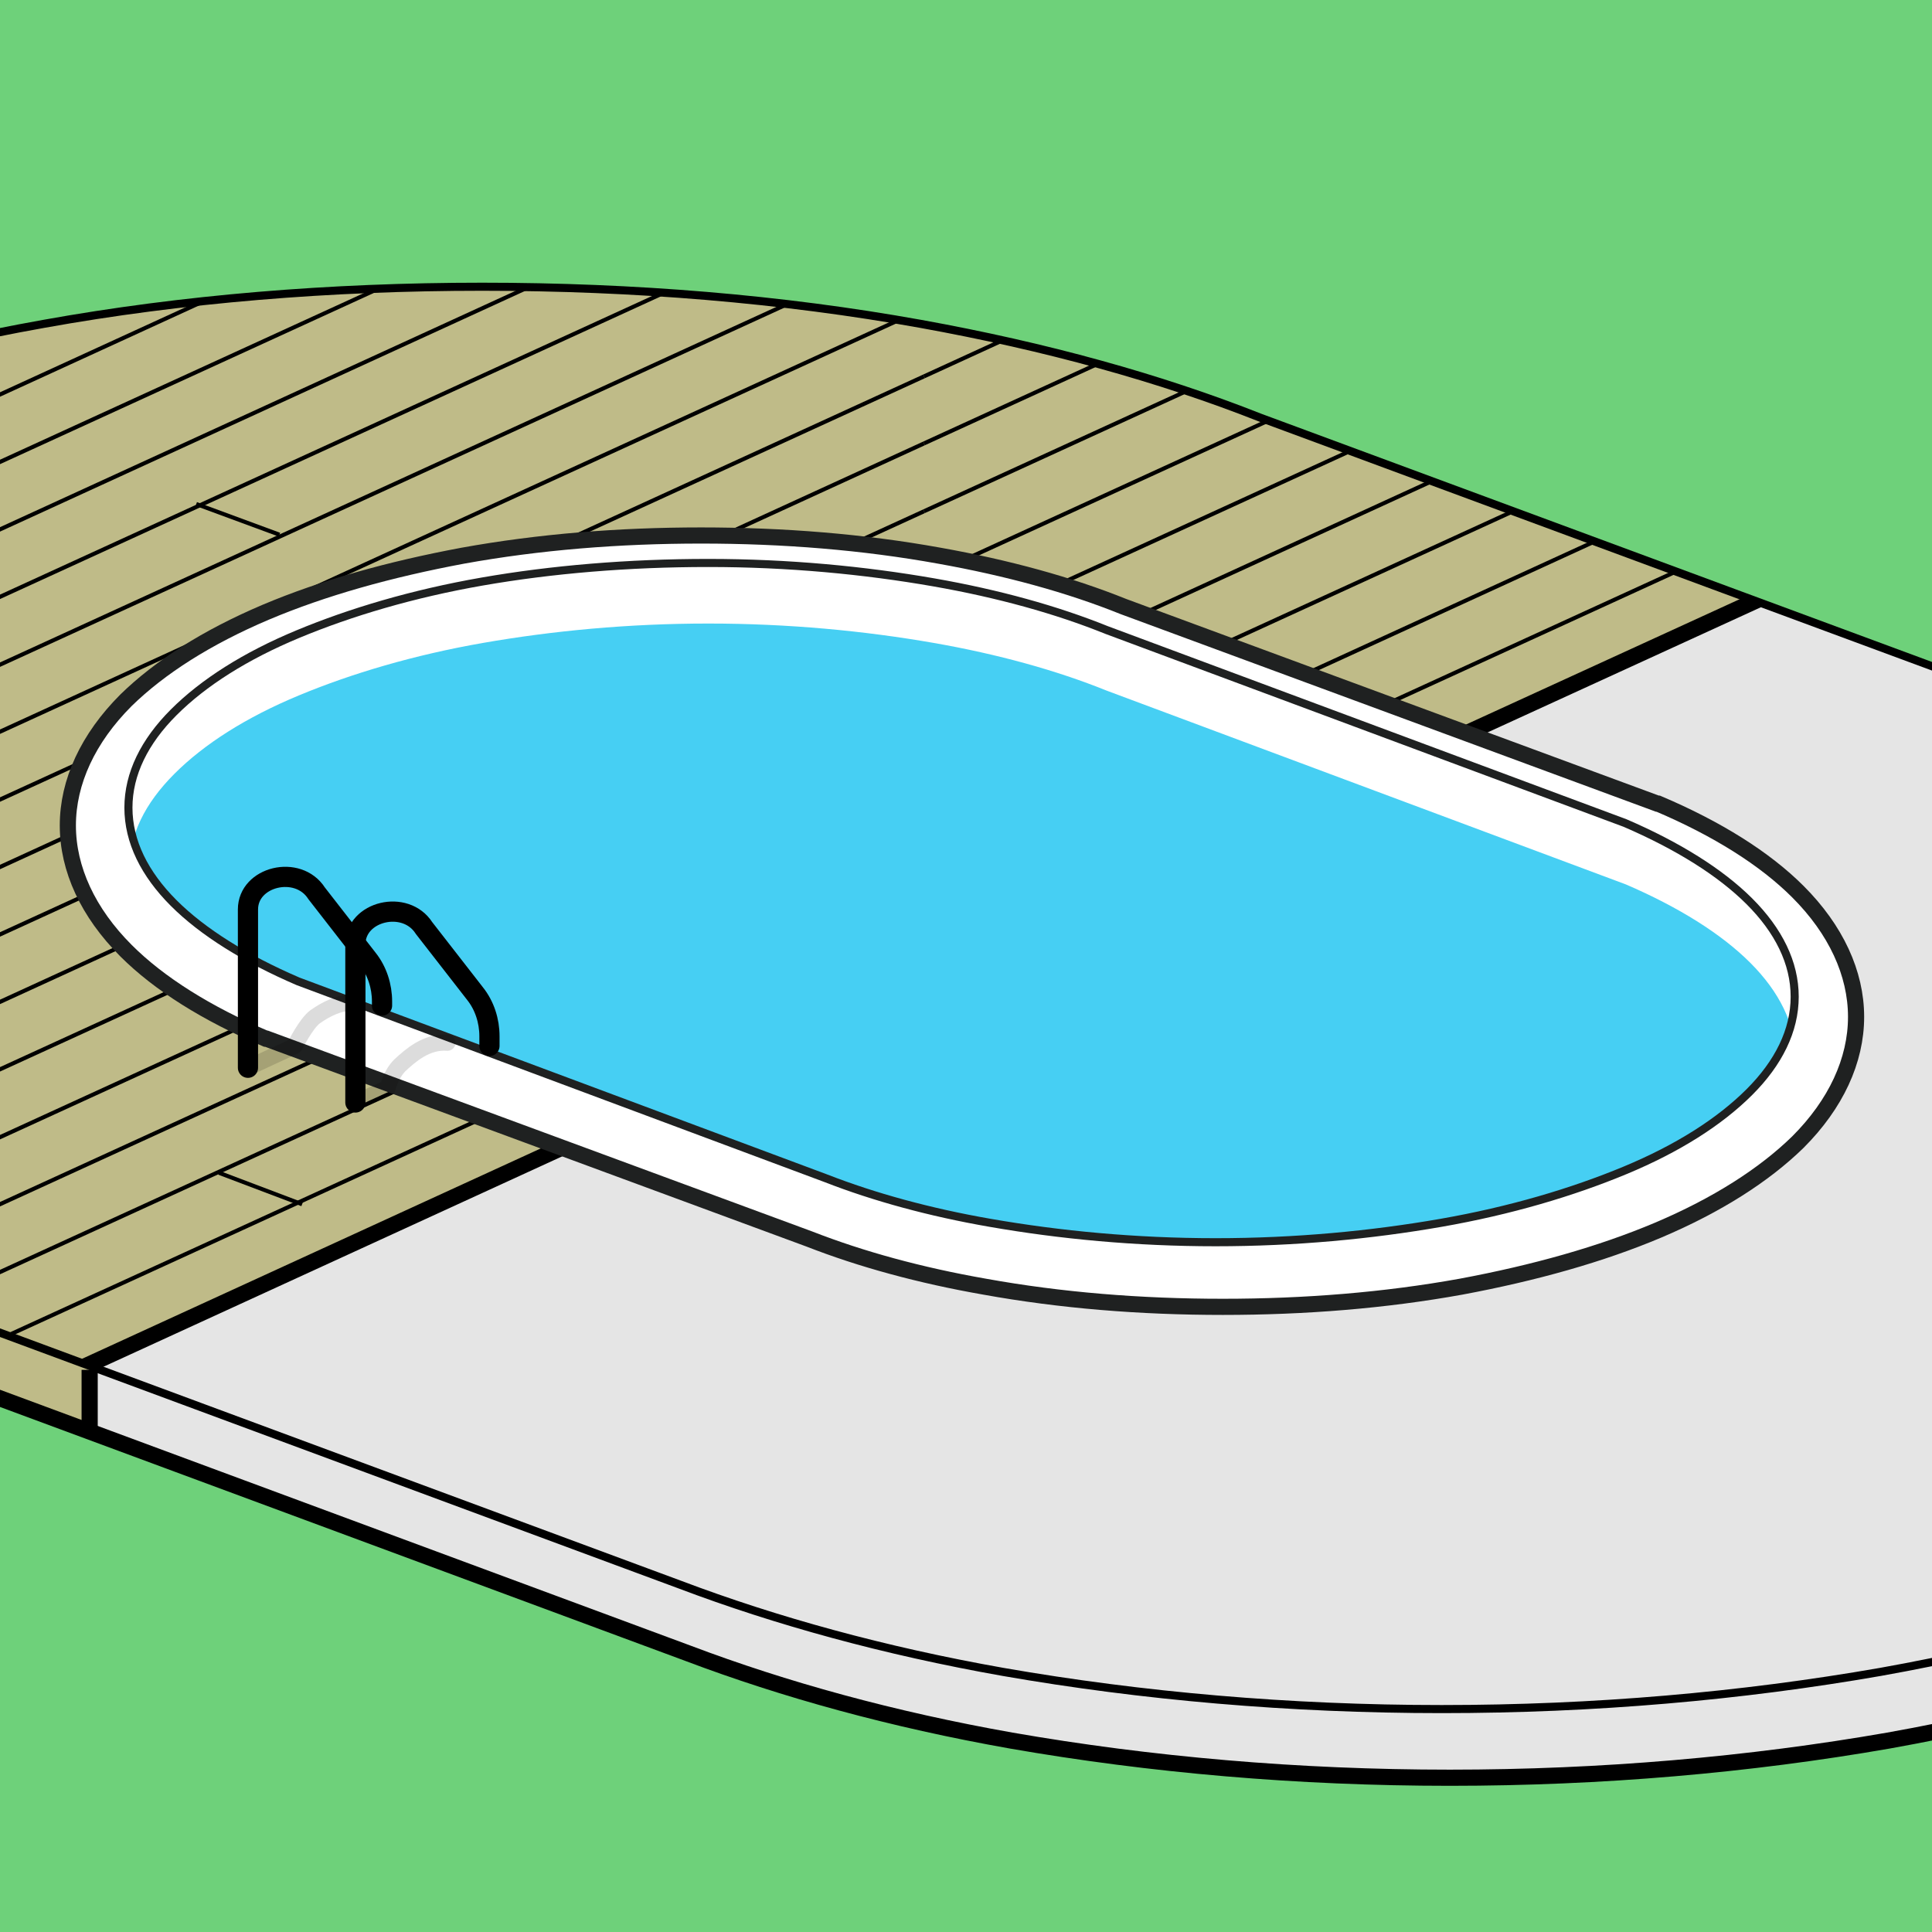
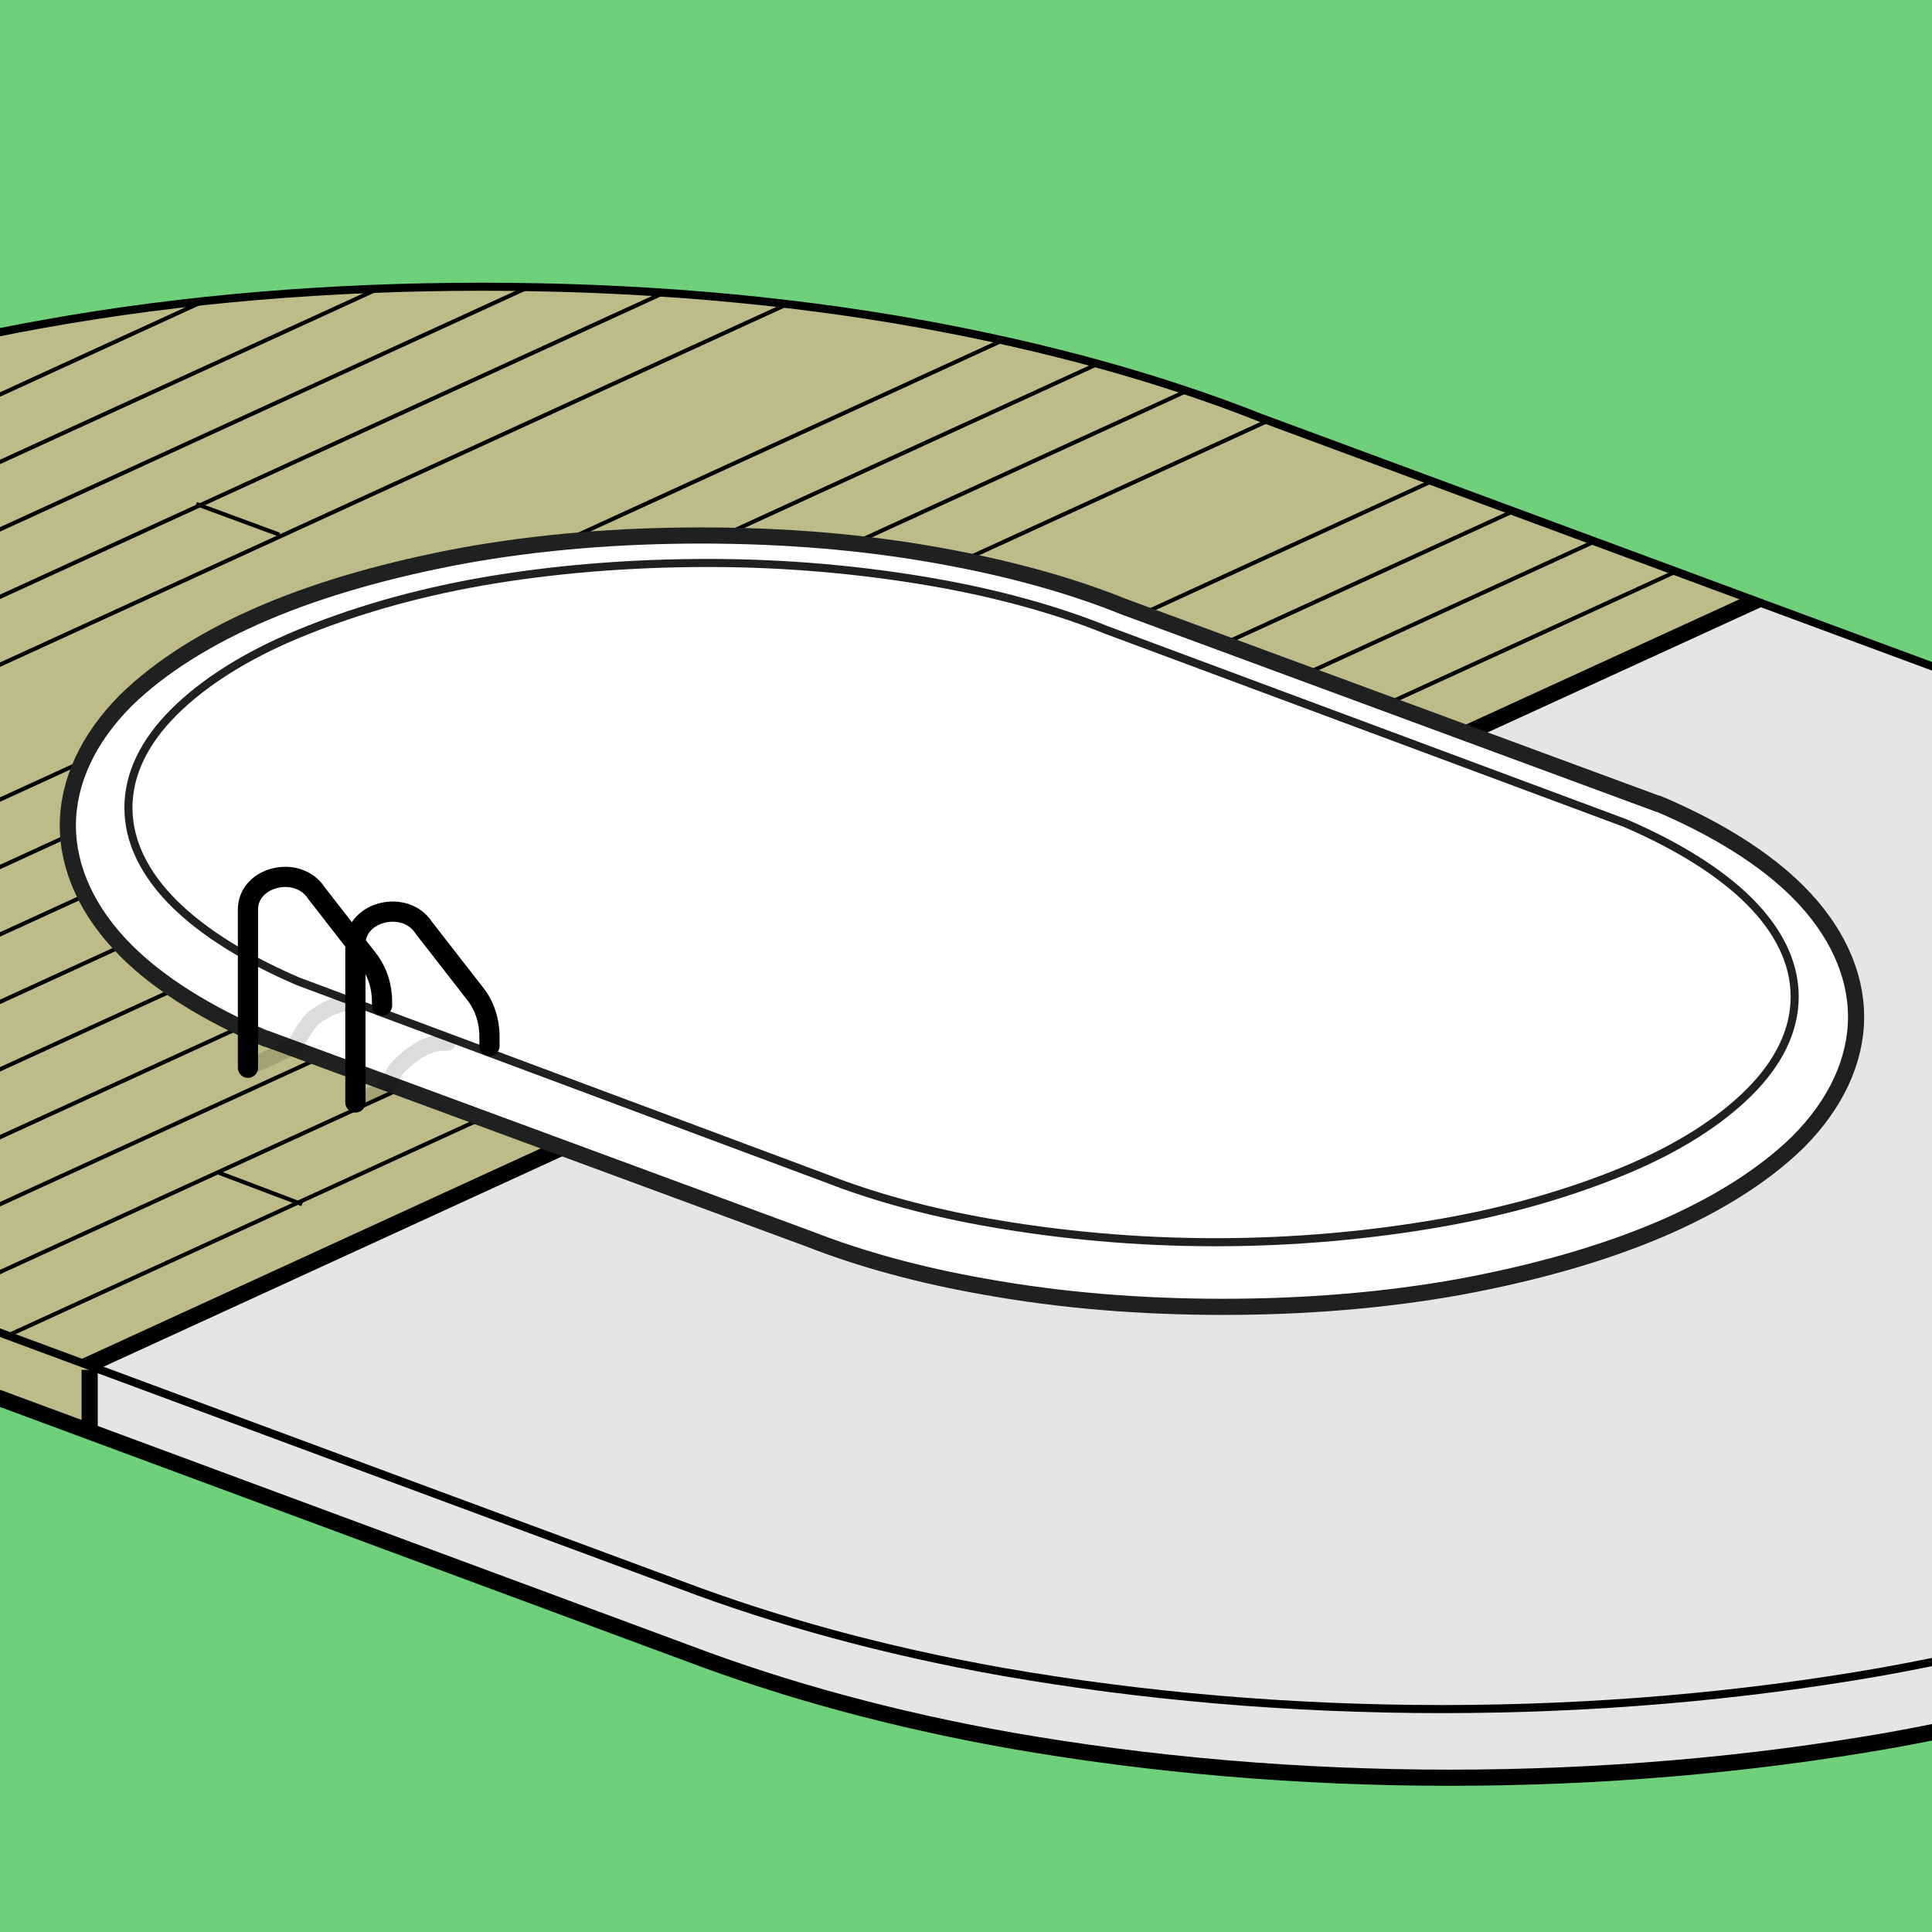
<svg xmlns="http://www.w3.org/2000/svg" xmlns:xlink="http://www.w3.org/1999/xlink" version="1.1" id="Layer_1" x="0px" y="0px" viewBox="0 0 239.2 239.2" style="enable-background:new 0 0 239.2 239.2;" xml:space="preserve">
  <rect x="0" y="0" width="239.2" height="239.2" fill="#808080" stroke="none" />
  <style type="text/css">
	.st0{fill:#6ED17A;}
	.st1{clip-path:url(#XMLID_00000059272076397564305340000004417564826240766903_);fill:#E5E5E5;}
	.st2{clip-path:url(#XMLID_00000163049991115868637310000003113173781182922639_);}
	.st3{fill:#E5E5E5;stroke:#000000;stroke-width:0.5;stroke-miterlimit:10;}
	.st4{fill:#E5E5E5;stroke:#000000;stroke-width:2;stroke-miterlimit:10;}
	.st5{fill:#FFFFFF;stroke:#1F2121;stroke-width:2;stroke-miterlimit:10;}
	
		.st6{clip-path:url(#XMLID_00000106843682075828817710000003759879493633429437_);fill:#7CD2D6;stroke:#000000;stroke-linejoin:round;stroke-miterlimit:10;}
	.st7{clip-path:url(#XMLID_00000106843682075828817710000003759879493633429437_);fill:#46CFF3;}
	.st8{fill:none;stroke:#000000;stroke-width:2.5;stroke-linecap:round;stroke-linejoin:round;stroke-miterlimit:10;}
	.st9{opacity:0.14;fill:none;stroke:#000000;stroke-width:2;stroke-linecap:round;stroke-linejoin:round;stroke-miterlimit:10;}
</style>
  <circle id="XMLID_00000139992784736669865670000017658812900223471489_" class="st0" cx="119.6" cy="119.6" r="227.3" />
  <g>
    <g>
      <g>
        <defs>
          <path id="XMLID_00000122721746220749845760000009234149571174936231_" d="M179.5,220.1c-18.8,0-37.1-1.6-54.3-4.6      c-14.7-2.6-28.1-6.3-40-10.8l-123.6-45.8l-0.2-0.1c-13.5-5.7-24.2-12.5-31.9-20.1c-8.7-8.7-13.3-18.5-13.3-28.6      c0-10,4.6-19.9,13.3-28.6c7.6-7.6,18.4-14.4,31.9-20.1c13.1-5.5,28.2-9.8,45-12.8C23.6,45.6,41.8,44,60.7,44s37.1,1.6,54.3,4.6      c15.5,2.8,29.6,6.7,42,11.6l121.6,45l0.2,0.1c13.5,5.7,24.2,12.5,31.9,20.1c8.7,8.7,13.3,18.5,13.3,28.6      c0,10-4.6,19.9-13.3,28.6c-7.6,7.6-18.4,14.4-31.9,20.1c-13.1,5.5-28.2,9.8-45,12.8C216.6,218.5,198.3,220.1,179.5,220.1z" />
        </defs>
        <use xlink:href="#XMLID_00000122721746220749845760000009234149571174936231_" style="overflow:visible;fill:#BFBB88;" />
        <clipPath id="XMLID_00000155134473299125157270000008140134859017238959_">
          <use xlink:href="#XMLID_00000122721746220749845760000009234149571174936231_" style="overflow:visible;" />
        </clipPath>
        <polygon style="clip-path:url(#XMLID_00000155134473299125157270000008140134859017238959_);fill:#E5E5E5;" points="72.4,176.9      11.4,169 11.4,177.1 46.7,200.7 132.5,221.6 195.2,225.2 325.6,213.2 336.9,127.9 173.6,181.6 110.4,188.8    " />
        <use xlink:href="#XMLID_00000122721746220749845760000009234149571174936231_" style="overflow:visible;fill:none;stroke:#000000;stroke-width:2;stroke-miterlimit:10;" />
      </g>
      <g>
        <defs>
          <path id="XMLID_00000166672399896468517040000013935417097111949701_" d="M178.5,211.6c-18.8,0-37.1-1.6-54.3-4.6      c-14.7-2.6-28.1-6.3-40-10.8l-123.6-45.8l-0.2-0.1c-13.5-5.7-24.2-12.5-31.9-20.1c-8.7-8.7-13.3-18.5-13.3-28.6      c0-10,4.6-19.9,13.3-28.6c7.6-7.6,18.4-14.4,31.9-20.1c13.1-5.5,28.2-9.8,45-12.8c17.2-3.1,35.5-4.6,54.3-4.6S96.8,37,114,40.1      c15.5,2.8,29.6,6.7,42,11.6l121.6,45l0.2,0.1c13.5,5.7,24.2,12.5,31.9,20.1c8.7,8.7,13.3,18.5,13.3,28.6      c0,10-4.6,19.9-13.3,28.6c-7.6,7.6-18.4,14.4-31.9,20.1c-13.1,5.5-28.2,9.8-45,12.8C215.6,210,197.4,211.6,178.5,211.6z" />
        </defs>
        <use xlink:href="#XMLID_00000166672399896468517040000013935417097111949701_" style="overflow:visible;fill:#BFBB88;" />
        <clipPath id="XMLID_00000067939917575173260000000004136551320636135820_">
          <use xlink:href="#XMLID_00000166672399896468517040000013935417097111949701_" style="overflow:visible;" />
        </clipPath>
        <g style="clip-path:url(#XMLID_00000067939917575173260000000004136551320636135820_);">
          <line class="st3" x1="114.4" y1="71.6" x2="339.3" y2="-31.4" />
          <line class="st3" x1="114.4" y1="63.3" x2="339.3" y2="-39.7" />
          <line class="st3" x1="114.4" y1="54.9" x2="339.3" y2="-48.1" />
          <line class="st3" x1="114.4" y1="46.6" x2="339.3" y2="-56.5" />
          <line class="st3" x1="114.4" y1="38.2" x2="339.3" y2="-64.8" />
          <line class="st3" x1="114.4" y1="105.1" x2="339.3" y2="2" />
          <line class="st3" x1="114.4" y1="96.7" x2="339.3" y2="-6.3" />
          <line class="st3" x1="114.4" y1="88.4" x2="339.3" y2="-14.7" />
-           <line class="st3" x1="114.4" y1="80" x2="339.3" y2="-23" />
          <line class="st3" x1="114.4" y1="113.4" x2="339.3" y2="10.4" />
          <line class="st3" x1="114.4" y1="29.9" x2="339.3" y2="-73.2" />
          <line class="st3" x1="114.4" y1="21.5" x2="339.3" y2="-81.5" />
          <line class="st3" x1="114.4" y1="13.1" x2="339.3" y2="-89.9" />
          <line class="st3" x1="114.4" y1="4.8" x2="339.3" y2="-98.2" />
          <line class="st3" x1="114.4" y1="-3.6" x2="339.3" y2="-106.6" />
          <line class="st3" x1="114.4" y1="-11.9" x2="339.3" y2="-115" />
          <line class="st3" x1="-110.5" y1="174.7" x2="114.4" y2="71.6" />
          <line class="st3" x1="-110.5" y1="166.3" x2="114.4" y2="63.3" />
          <line class="st3" x1="-110.5" y1="158" x2="114.4" y2="54.9" />
          <line class="st3" x1="-110.5" y1="149.6" x2="114.4" y2="46.6" />
-           <line class="st3" x1="-110.5" y1="141.2" x2="114.4" y2="38.2" />
          <line class="st3" x1="-110.5" y1="208.1" x2="114.4" y2="105.1" />
          <line class="st3" x1="-110.5" y1="199.7" x2="114.4" y2="96.7" />
          <line class="st3" x1="-110.5" y1="191.4" x2="114.4" y2="88.4" />
          <line class="st3" x1="-110.5" y1="183" x2="114.4" y2="80" />
          <line class="st3" x1="-110.5" y1="216.4" x2="114.4" y2="113.4" />
          <line class="st3" x1="-110.5" y1="132.9" x2="114.4" y2="29.9" />
          <line class="st3" x1="-110.5" y1="124.5" x2="114.4" y2="21.5" />
          <line class="st3" x1="-110.5" y1="116.2" x2="114.4" y2="13.1" />
          <line class="st3" x1="-110.5" y1="107.8" x2="114.4" y2="4.8" />
          <line class="st3" x1="-110.5" y1="99.5" x2="114.4" y2="-3.6" />
          <line class="st3" x1="-110.5" y1="91.1" x2="114.4" y2="-11.9" />
        </g>
        <g style="clip-path:url(#XMLID_00000067939917575173260000000004136551320636135820_);">
          <polygon class="st4" points="320.6,27.1 95.7,130.1 -129.1,233.2 111.5,269.4 335.2,183     " />
        </g>
        <use xlink:href="#XMLID_00000166672399896468517040000013935417097111949701_" style="overflow:visible;fill:none;stroke:#000000;stroke-miterlimit:10;" />
      </g>
      <path class="st5" d="M151.4,161.8c-10.2,0-20.1-0.8-29.5-2.5c-8-1.4-15.3-3.4-21.7-5.9L33,128.6l-0.1,0    c-7.3-3.1-13.2-6.8-17.3-10.9c-4.7-4.7-7.2-10.1-7.2-15.5c0-5.4,2.5-10.8,7.2-15.5c4.2-4.1,10-7.8,17.3-10.9    c7.1-3,15.3-5.3,24.4-7c9.4-1.7,19.3-2.5,29.5-2.5s20.1,0.8,29.5,2.5c8.4,1.5,16.1,3.6,22.8,6.3l66.1,24.4l0.1,0    c7.3,3.1,13.2,6.8,17.3,10.9c4.7,4.7,7.2,10.1,7.2,15.5c0,5.4-2.5,10.8-7.2,15.5c-4.2,4.1-10,7.8-17.3,10.9    c-7.1,3-15.3,5.3-24.4,7C171.5,161,161.6,161.8,151.4,161.8z" />
      <g>
        <defs>
          <path id="XMLID_00000062184294579015112010000007489827512904198048_" d="M137,78c-6.2-2.5-13.4-4.5-21.4-5.9      c-8.6-1.5-18-2.4-27.9-2.4S68.3,70.5,59.7,72c-8.6,1.5-16.3,3.8-22.8,6.5s-11.7,6-15.4,9.7c-3.6,3.6-5.6,7.6-5.6,11.8      s2,8.2,5.6,11.8c3.6,3.6,8.9,6.9,15.4,9.7l65.4,24.4c5.9,2.3,12.8,4.2,20.3,5.5c8.6,1.5,18,2.4,27.9,2.4      c9.9,0,19.3-0.9,27.9-2.4s16.3-3.8,22.8-6.5s11.7-6,15.4-9.7c3.6-3.6,5.6-7.6,5.6-11.8c0-4.2-2-8.2-5.6-11.8      c-3.6-3.6-8.9-6.9-15.4-9.7L137,78z" />
        </defs>
        <use xlink:href="#XMLID_00000062184294579015112010000007489827512904198048_" style="overflow:visible;fill:#FFFFFF;" />
        <clipPath id="XMLID_00000043415513289964908860000002031578288781246599_">
          <use xlink:href="#XMLID_00000062184294579015112010000007489827512904198048_" style="overflow:visible;" />
        </clipPath>
        <path style="clip-path:url(#XMLID_00000043415513289964908860000002031578288781246599_);fill:#7CD2D6;stroke:#000000;stroke-linejoin:round;stroke-miterlimit:10;" d="     M-1133.5,87.4c-6.2-2.5-13.4-4.5-21.4-5.9c-8.6-1.5-18-2.4-27.9-2.4c-9.9,0-19.3,0.9-27.9,2.4c-8.6,1.5-16.3,3.8-22.8,6.5     c-6.5,2.8-11.7,6-15.4,9.7c-3.6,3.6-5.6,7.6-5.6,11.8s2,8.2,5.6,11.8c3.6,3.6,8.9,6.9,15.4,9.7l65.4,24.4     c5.9,2.3,12.8,4.2,20.3,5.5c8.6,1.5,18,2.4,27.9,2.4c9.9,0,19.3-0.9,27.9-2.4s16.3-3.8,22.8-6.5c6.5-2.8,11.7-6,15.4-9.7     s5.6-7.6,5.6-11.8s-2-8.2-5.6-11.8s-8.9-6.9-15.4-9.7L-1133.5,87.4z" />
-         <path style="clip-path:url(#XMLID_00000043415513289964908860000002031578288781246599_);fill:#46CFF3;" d="M137,85.5     c-6.2-2.5-13.4-4.5-21.4-5.9c-8.6-1.5-18-2.4-27.9-2.4s-19.3,0.9-27.9,2.4c-8.6,1.5-16.3,3.8-22.8,6.5s-11.7,6-15.4,9.7     s-5.6,7.6-5.6,11.8s2,8.2,5.6,11.8c3.6,3.6,8.9,6.9,15.4,9.7l65.4,24.4c5.9,2.3,12.8,4.2,20.3,5.5c8.6,1.5,18,2.4,27.9,2.4     c9.9,0,19.3-0.9,27.9-2.4c8.6-1.5,16.3-3.8,22.8-6.5c6.5-2.8,11.7-6,15.4-9.7c3.6-3.6,5.6-7.6,5.6-11.8s-2-8.2-5.6-11.8     c-3.6-3.6-8.9-6.9-15.4-9.7L137,85.5z" />
        <use xlink:href="#XMLID_00000062184294579015112010000007489827512904198048_" style="overflow:visible;fill:none;stroke:#1F2121;stroke-miterlimit:10;" />
      </g>
      <line class="st3" x1="27.1" y1="145.2" x2="37.4" y2="149.1" />
      <line class="st3" x1="24.3" y1="62.4" x2="34.6" y2="66.2" />
      <g>
        <path class="st8" d="M30.7,132.2v-17.4v-2.2c0-4.1,6.2-5.6,8.5-2l6.3,8.1c1.2,1.5,1.8,3.4,1.8,5.3v0.5" />
        <path class="st8" d="M44,136.5v-17.4v-2.2c0-4.1,6.2-5.6,8.5-2l6.3,8.1c1.2,1.5,1.8,3.4,1.8,5.3v1.2" />
        <path class="st9" d="M30.7,132.2l5.8-2.7c0,0,1.4-2.8,2.5-3.6c1.4-1,3.1-1.8,4.4-1.7c1.3,0.1,0.8,0,0.8,0" />
        <path class="st9" d="M44,136.5l4-1.8c0,0,0.4-1.7,1.5-2.8c1.3-1.2,3.3-3,5.9-2.8" />
      </g>
      <line class="st4" x1="11.1" y1="169.6" x2="11.1" y2="177.6" />
    </g>
  </g>
</svg>